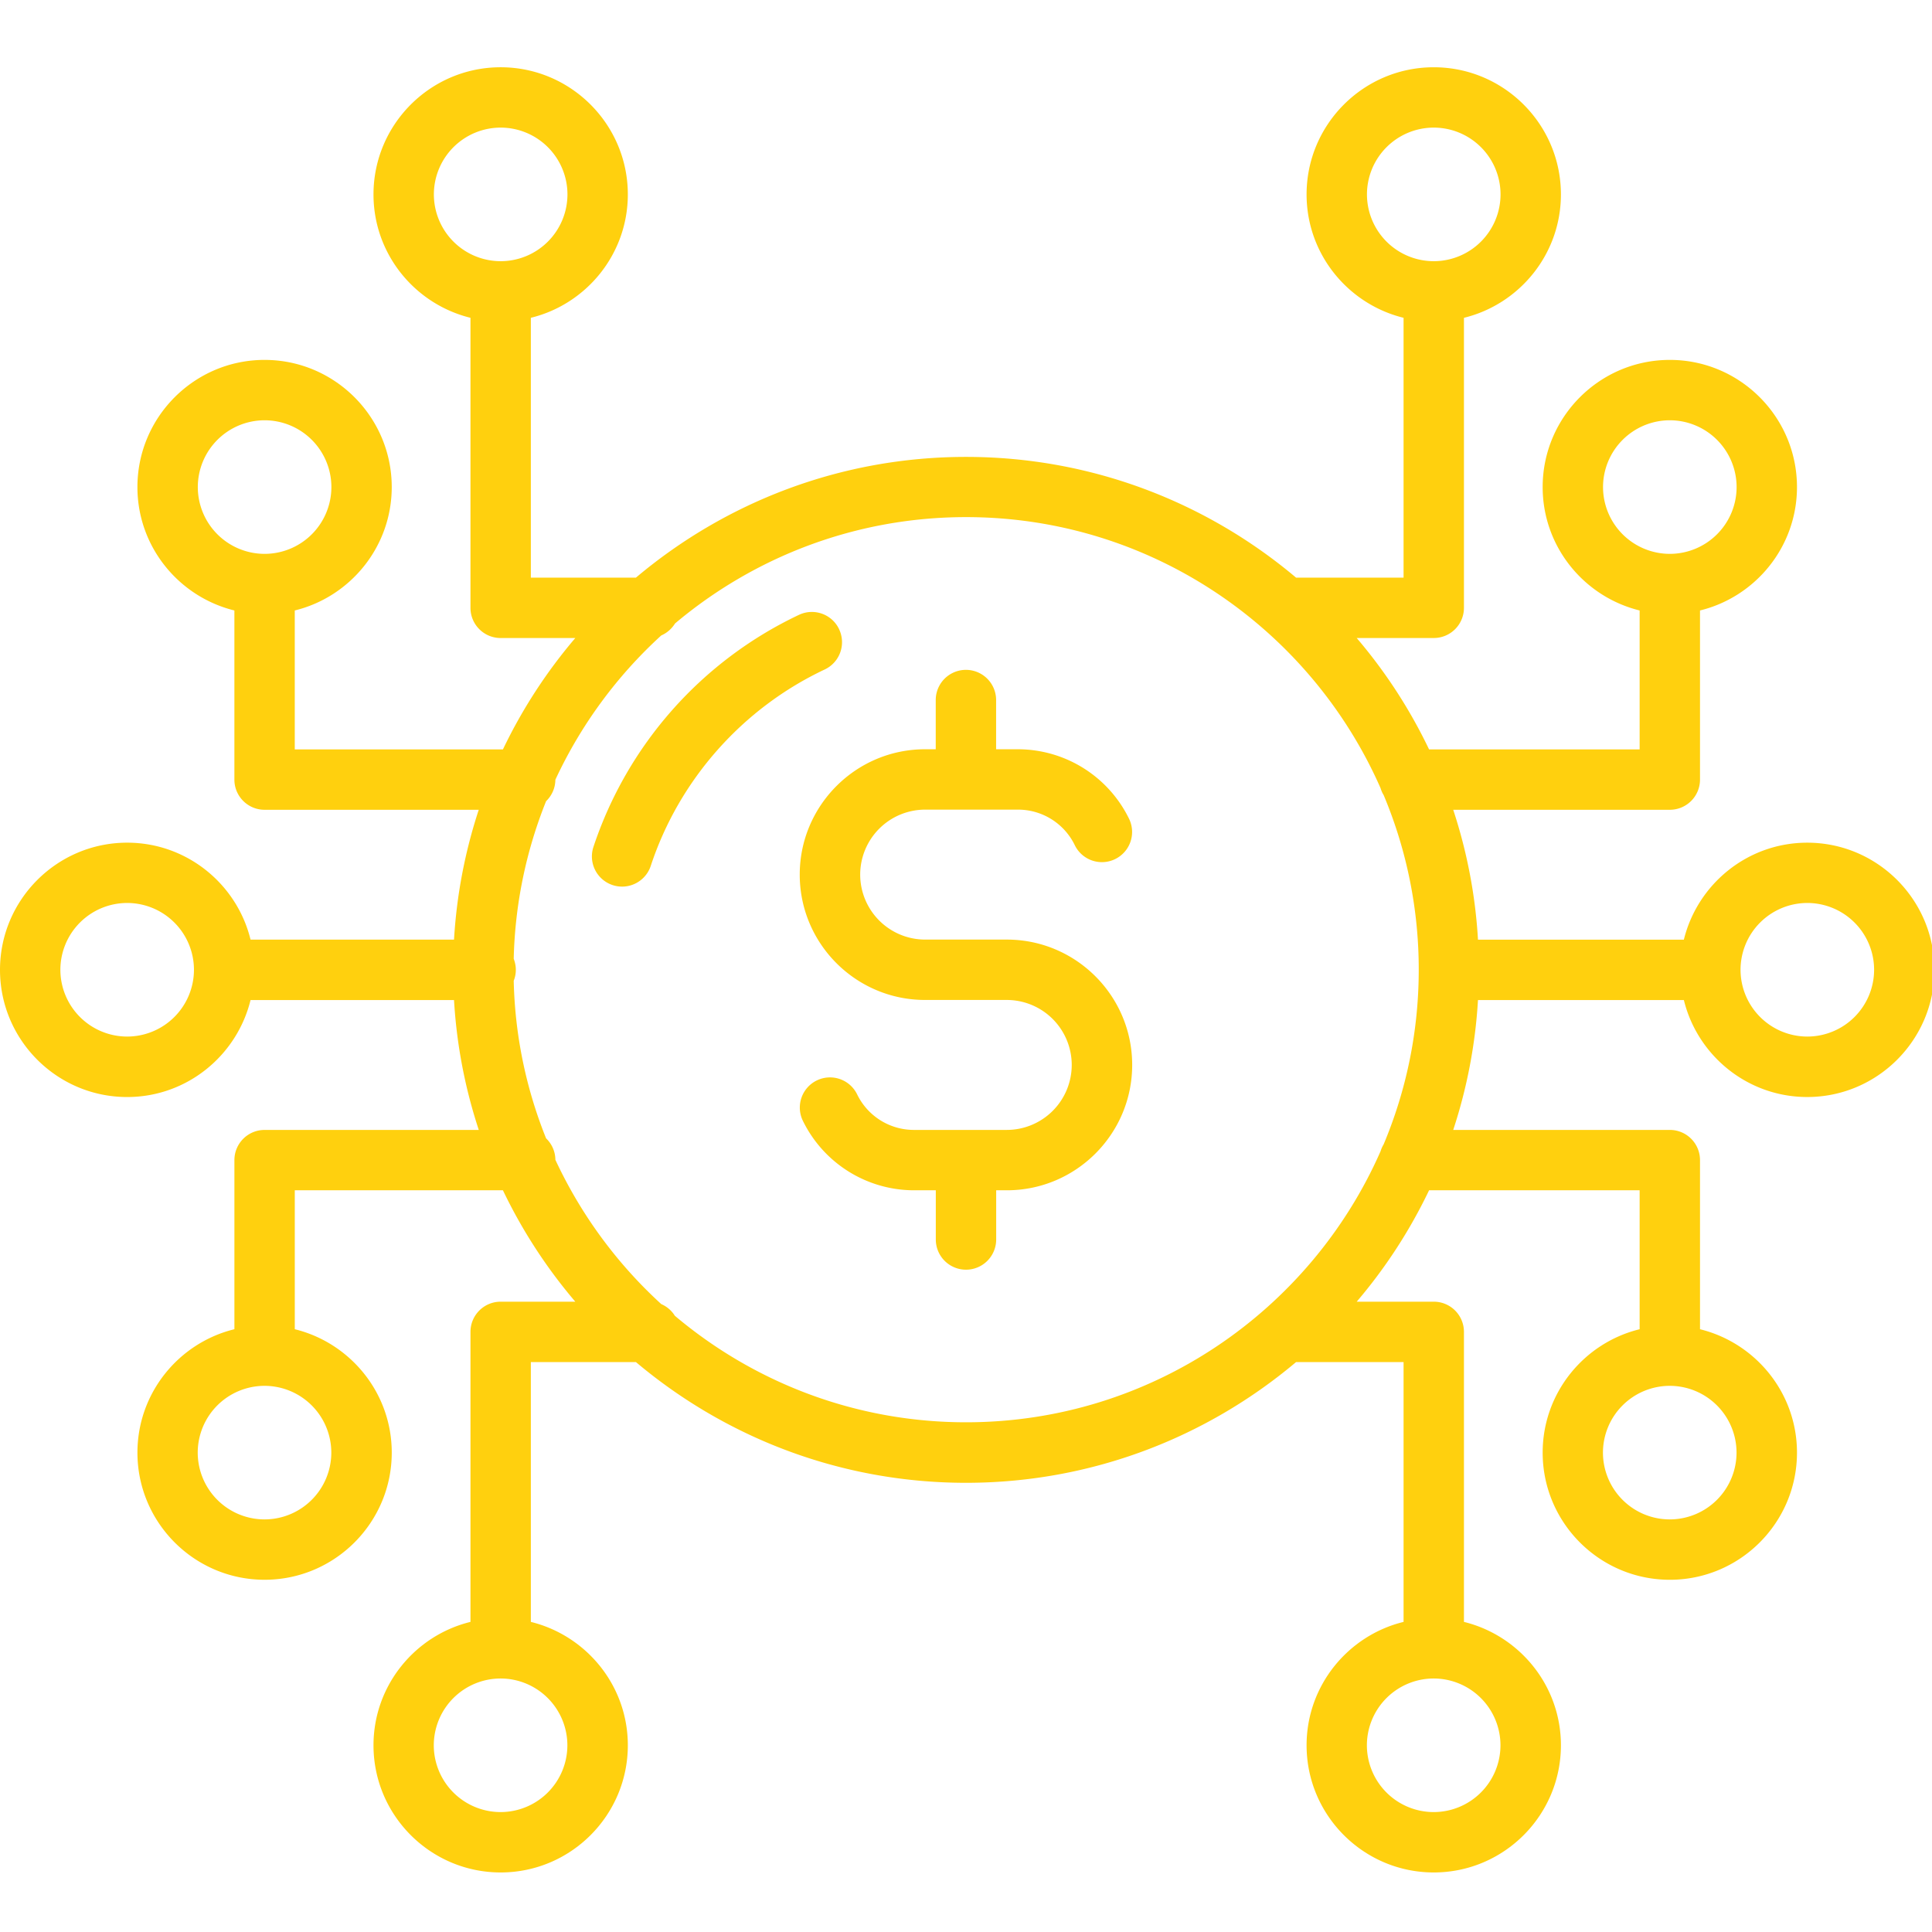
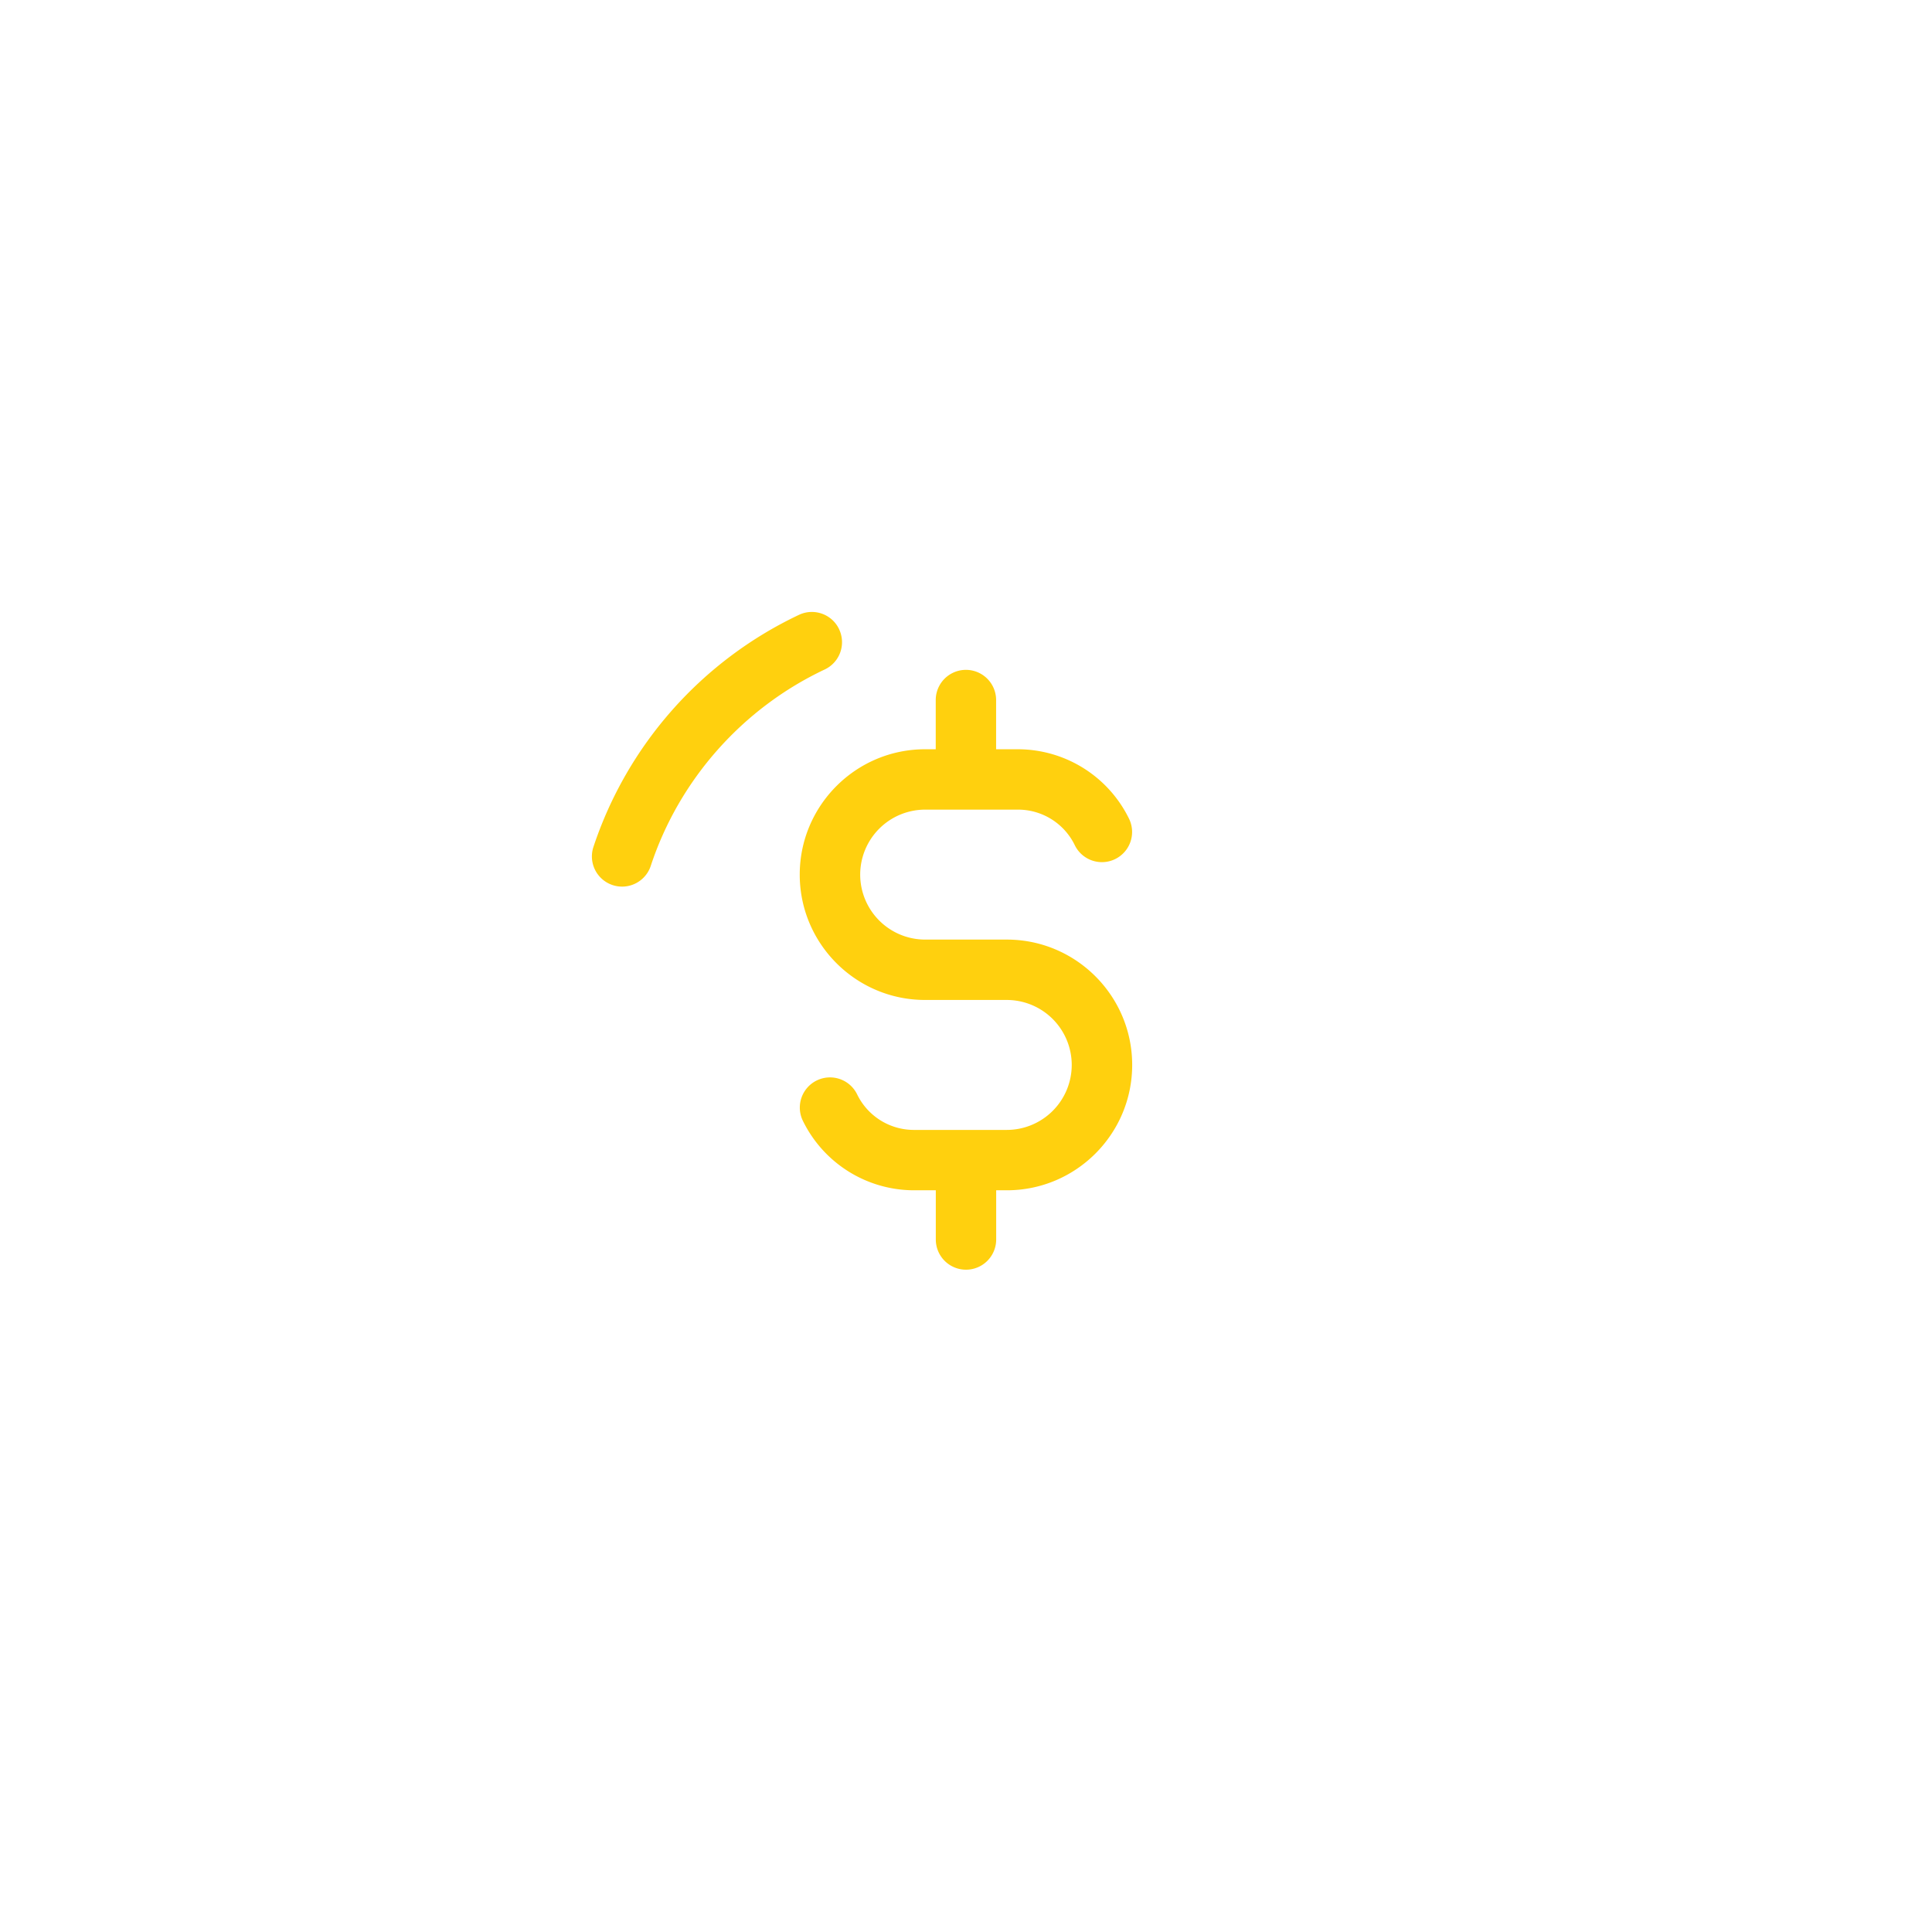
<svg xmlns="http://www.w3.org/2000/svg" width="140" height="140" fill="none">
  <g fill="#FFD00E" clip-path="url(#a)">
    <path d="M72.958 68.086h-5.917a4.712 4.712 0 0 1-4.708-4.709 4.712 4.712 0 0 1 4.708-4.708h6.743a4.57 4.57 0 0 1 4.096 2.57 2.186 2.186 0 1 0 3.938-1.903 8.975 8.975 0 0 0-8.034-5.042h-1.602v-3.566a2.187 2.187 0 1 0-4.375 0v3.566h-.771c-5.01 0-9.084 4.074-9.084 9.083 0 5.01 4.074 9.084 9.084 9.084h5.917a4.712 4.712 0 0 1 4.709 4.709 4.712 4.712 0 0 1-4.71 4.708H66.21a4.57 4.57 0 0 1-4.096-2.57 2.186 2.186 0 1 0-3.938 1.903 8.974 8.974 0 0 0 8.034 5.042h1.602v3.566a2.187 2.187 0 1 0 4.375 0v-3.566h.771c5.01 0 9.084-4.074 9.084-9.083 0-5.01-4.074-9.084-9.084-9.084ZM60.807 45.598a2.184 2.184 0 0 0-2.91-1.044 28.557 28.557 0 0 0-14.896 16.822 2.187 2.187 0 1 0 4.156 1.367c2.056-6.24 6.65-11.424 12.606-14.23a2.186 2.186 0 0 0 1.044-2.91v-.005Z" />
-     <path d="M130.96 61.064c-4.326 0-7.951 3.002-8.941 7.027H107.1a36.877 36.877 0 0 0-1.794-9.411h15.696a2.187 2.187 0 0 0 2.187-2.188V44.237c4.025-.985 7.027-4.616 7.027-8.942 0-5.08-4.134-9.215-9.214-9.215-5.081 0-9.215 4.135-9.215 9.215 0 4.326 3.002 7.952 7.027 8.942v10.068h-15.258a37.102 37.102 0 0 0-5.244-8.072h5.583a2.187 2.187 0 0 0 2.188-2.188V23.03c4.025-.984 7.027-4.616 7.027-8.941 0-5.08-4.134-9.215-9.215-9.215-5.08 0-9.215 4.134-9.215 9.215 0 4.325 3.003 7.951 7.028 8.94v18.83H93.92c-6.47-5.452-14.814-8.75-23.92-8.75-9.105 0-17.45 3.298-23.92 8.75h-7.613v-18.83c4.025-.983 7.028-4.615 7.028-8.94 0-5.08-4.135-9.215-9.215-9.215s-9.215 4.134-9.215 9.215c0 4.325 3.002 7.951 7.027 8.94v21.017c0 1.209.98 2.188 2.188 2.188h5.408a37.133 37.133 0 0 0-5.244 8.072H21.36V44.237c4.025-.985 7.027-4.616 7.027-8.942 0-5.08-4.134-9.215-9.215-9.215-5.08 0-9.214 4.135-9.214 9.215 0 4.326 3.002 7.952 7.027 8.942v12.255c0 1.209.979 2.188 2.187 2.188h15.52A37.016 37.016 0 0 0 32.9 68.09H18.156c-.984-4.025-4.615-7.027-8.941-7.027C4.135 61.064 0 65.198 0 70.28c0 5.08 4.134 9.215 9.215 9.215 4.326 0 7.951-3.003 8.941-7.028H32.9c.191 3.27.81 6.426 1.794 9.412h-15.52a2.187 2.187 0 0 0-2.188 2.188V96.32c-4.025.984-7.027 4.616-7.027 8.942 0 5.08 4.134 9.214 9.214 9.214s9.215-4.134 9.215-9.214c0-4.326-3.002-7.952-7.027-8.942V86.253h15.083a37.262 37.262 0 0 0 5.244 8.072H36.28a2.187 2.187 0 0 0-2.188 2.188v21.016c-4.025.984-7.027 4.616-7.027 8.941 0 5.081 4.134 9.215 9.215 9.215 5.08 0 9.215-4.134 9.215-9.215 0-4.325-3.003-7.951-7.028-8.941V98.7h7.613c6.47 5.452 14.815 8.75 23.92 8.75 9.106 0 17.45-3.298 23.92-8.75h7.788v18.829c-4.025.984-7.028 4.616-7.028 8.941 0 5.081 4.135 9.215 9.215 9.215 5.081 0 9.215-4.134 9.215-9.215 0-4.325-3.002-7.951-7.027-8.941V96.513a2.187 2.187 0 0 0-2.188-2.188h-5.583a37.1 37.1 0 0 0 5.244-8.072h15.258v10.068c-4.025.984-7.027 4.616-7.027 8.942 0 5.08 4.134 9.214 9.215 9.214 5.08 0 9.214-4.134 9.214-9.214 0-4.326-3.002-7.952-7.027-8.942V84.066a2.187 2.187 0 0 0-2.187-2.188h-15.696a36.97 36.97 0 0 0 1.794-9.412h14.919c.984 4.025 4.615 7.028 8.941 7.028 5.081 0 9.215-4.135 9.215-9.215s-4.134-9.215-9.215-9.215Zm-14.798-25.769a4.845 4.845 0 0 1 4.84-4.84 4.845 4.845 0 0 1 4.839 4.84 4.845 4.845 0 0 1-4.839 4.84 4.845 4.845 0 0 1-4.84-4.84ZM99.055 14.087a4.845 4.845 0 0 1 4.84-4.84 4.845 4.845 0 0 1 4.84 4.84 4.845 4.845 0 0 1-4.84 4.84 4.845 4.845 0 0 1-4.84-4.84Zm-67.615 0a4.845 4.845 0 0 1 4.84-4.84 4.845 4.845 0 0 1 4.84 4.84 4.845 4.845 0 0 1-4.84 4.84 4.845 4.845 0 0 1-4.84-4.84ZM14.334 35.295a4.845 4.845 0 0 1 4.84-4.84 4.845 4.845 0 0 1 4.84 4.84 4.845 4.845 0 0 1-4.84 4.84 4.845 4.845 0 0 1-4.84-4.84Zm9.674 69.968a4.845 4.845 0 0 1-4.84 4.839 4.845 4.845 0 0 1-4.84-4.839 4.845 4.845 0 0 1 4.84-4.84 4.845 4.845 0 0 1 4.84 4.84Zm17.106 21.207a4.845 4.845 0 0 1-4.84 4.84 4.845 4.845 0 0 1-4.84-4.84 4.846 4.846 0 0 1 4.84-4.84 4.846 4.846 0 0 1 4.84 4.84Zm67.616 0a4.845 4.845 0 0 1-4.84 4.84 4.845 4.845 0 0 1-4.84-4.84 4.846 4.846 0 0 1 4.84-4.84 4.846 4.846 0 0 1 4.84 4.84Zm17.106-21.207a4.845 4.845 0 0 1-4.84 4.839 4.845 4.845 0 0 1-4.84-4.839 4.845 4.845 0 0 1 4.84-4.84 4.845 4.845 0 0 1 4.84 4.84ZM9.215 75.113a4.845 4.845 0 0 1-4.84-4.84 4.845 4.845 0 0 1 4.84-4.84 4.845 4.845 0 0 1 4.84 4.84 4.845 4.845 0 0 1-4.84 4.84ZM48.918 95.37a2.184 2.184 0 0 0-1-.87 33.043 33.043 0 0 1-7.673-10.456 2.17 2.17 0 0 0-.673-1.553 32.52 32.52 0 0 1-2.346-11.42 2.14 2.14 0 0 0 .153-.797c0-.285-.06-.547-.153-.799a32.642 32.642 0 0 1 2.346-11.419c.41-.393.667-.946.672-1.553a32.96 32.96 0 0 1 7.673-10.456c.416-.18.76-.487 1.001-.87 5.704-4.801 13.06-7.705 21.087-7.705 13.404 0 24.954 8.088 30.035 19.638.055.18.126.35.224.503a32.617 32.617 0 0 1 2.543 12.655c0 4.484-.908 8.76-2.543 12.655a2.213 2.213 0 0 0-.224.503c-5.08 11.55-16.625 19.638-30.035 19.638-8.022 0-15.378-2.898-21.087-7.705v.01Zm82.048-20.257a4.845 4.845 0 0 1-4.84-4.84 4.845 4.845 0 0 1 4.84-4.84 4.845 4.845 0 0 1 4.839 4.84 4.845 4.845 0 0 1-4.839 4.84Z" />
  </g>
  <defs>
    <clipPath id="a">
      <path fill="#fff" d="M0 0h140v140H0z" />
    </clipPath>
  </defs>
</svg>